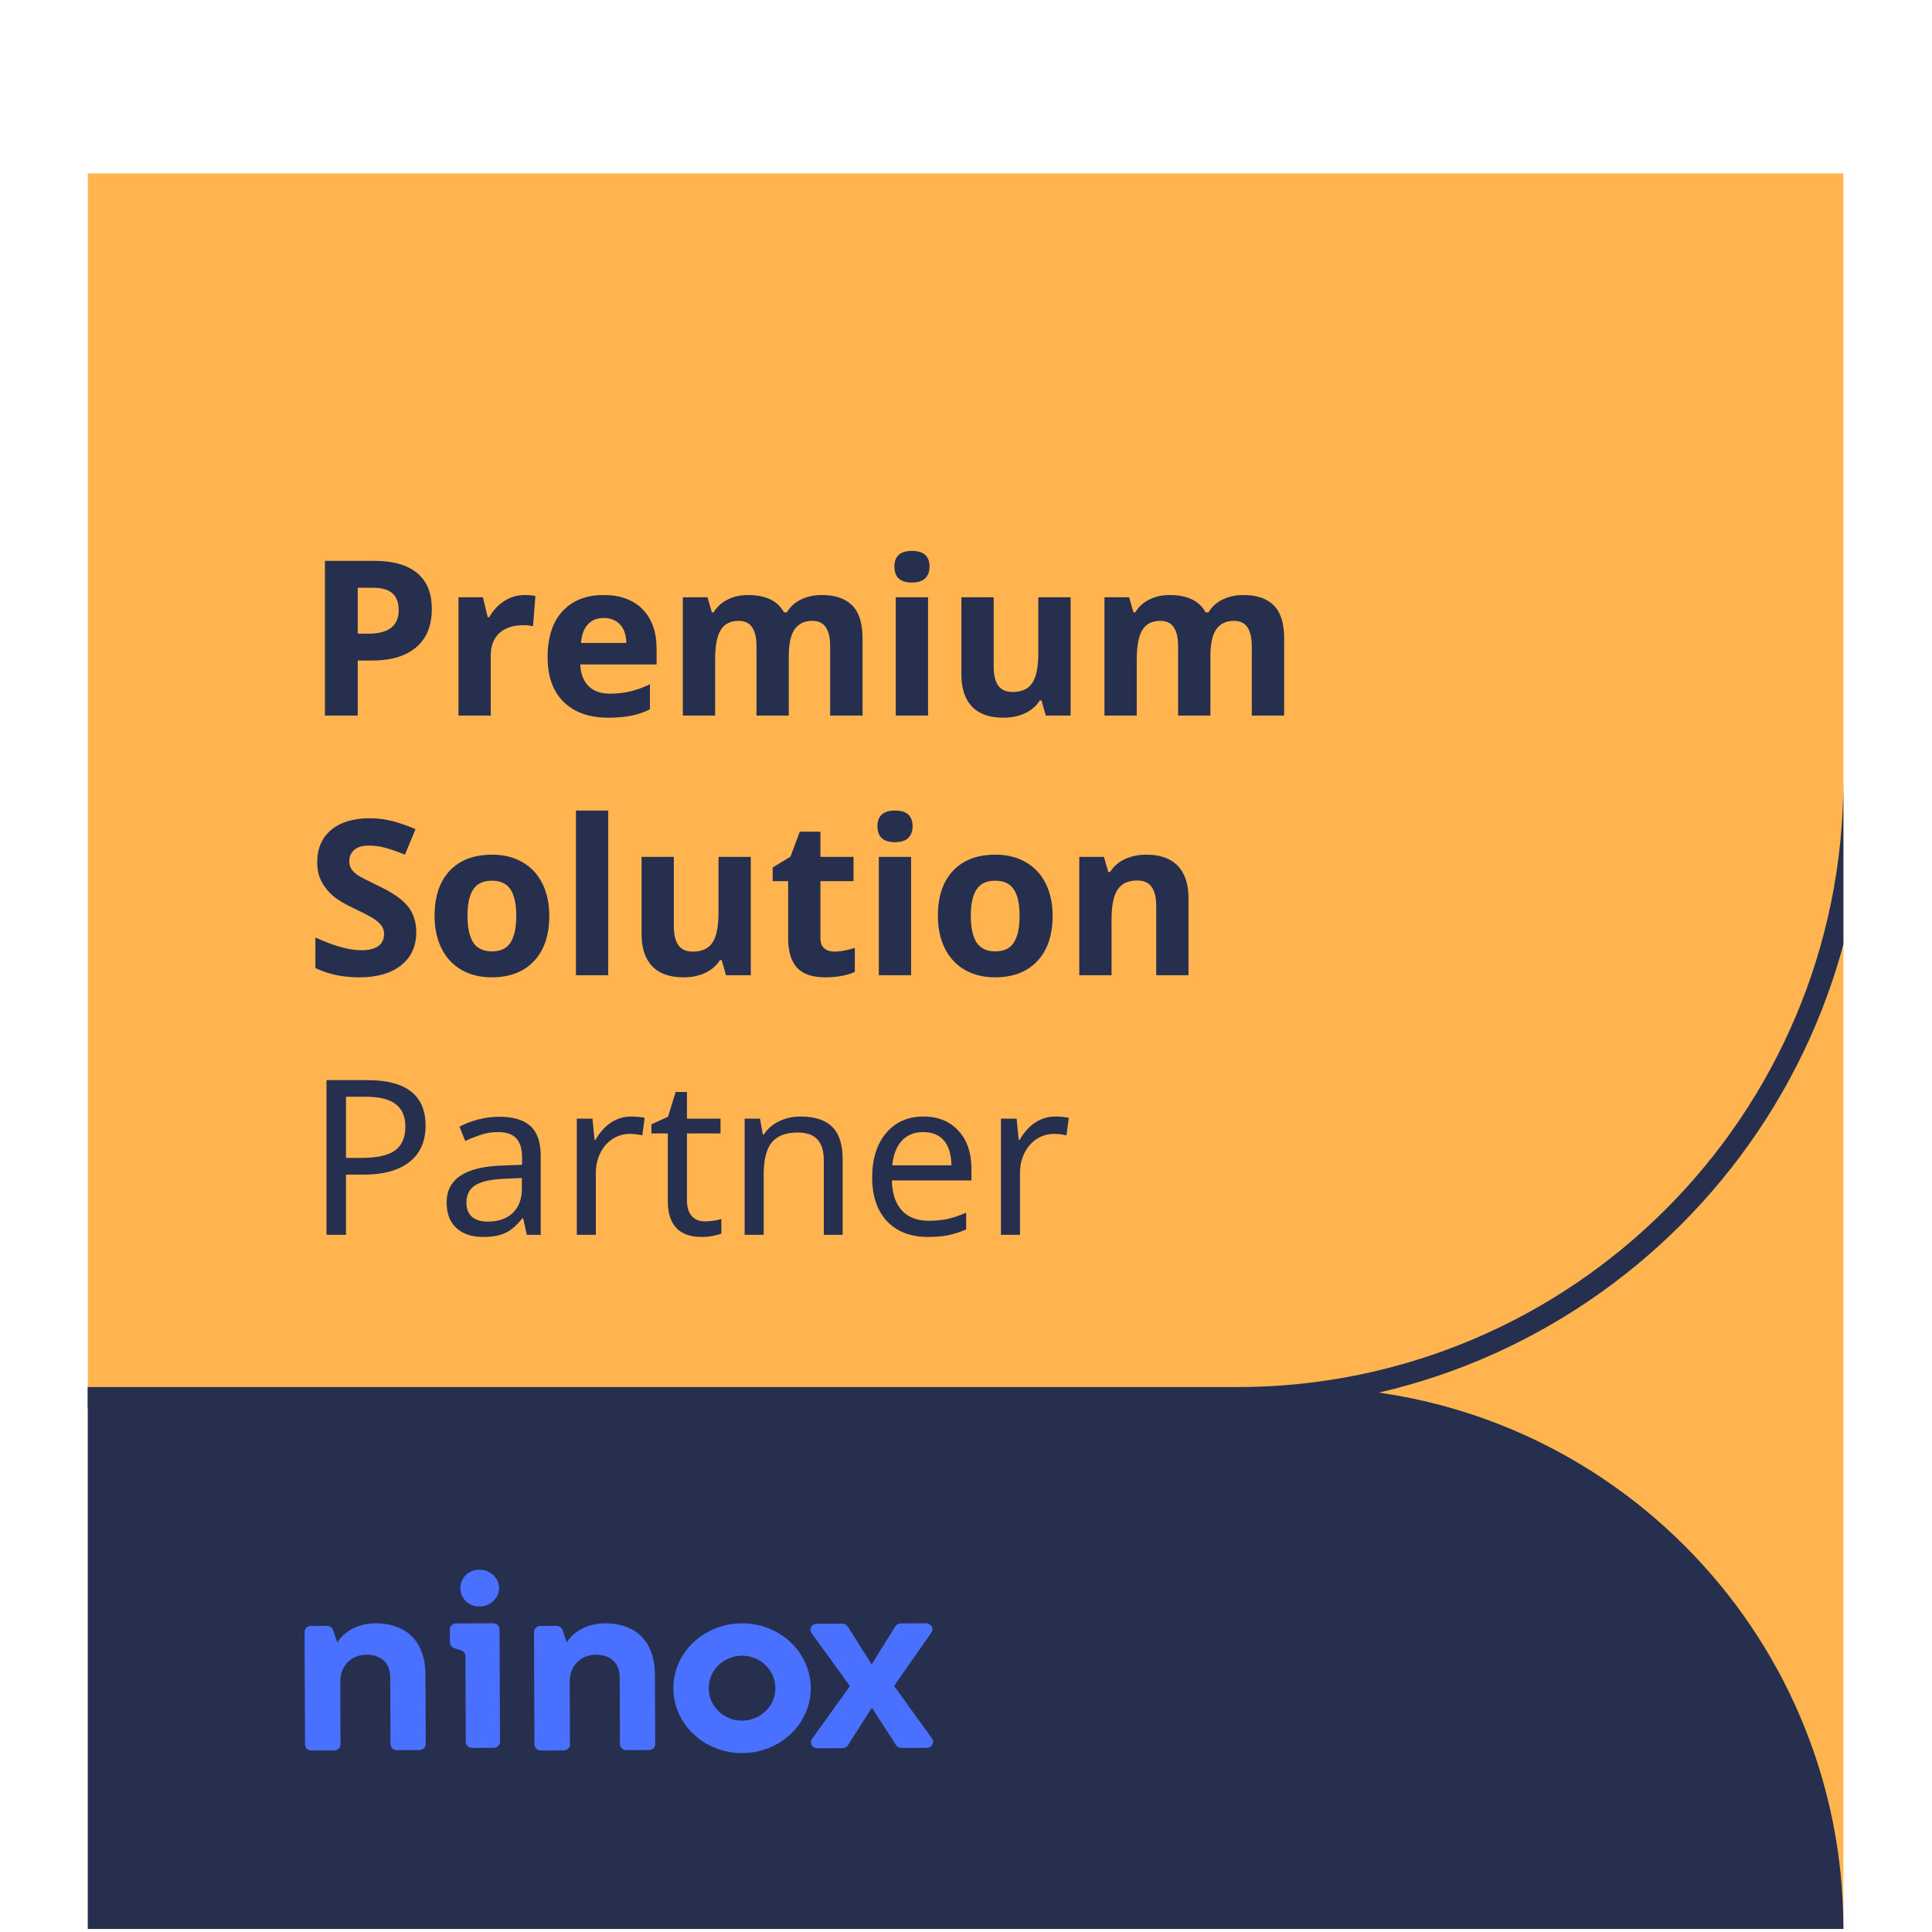
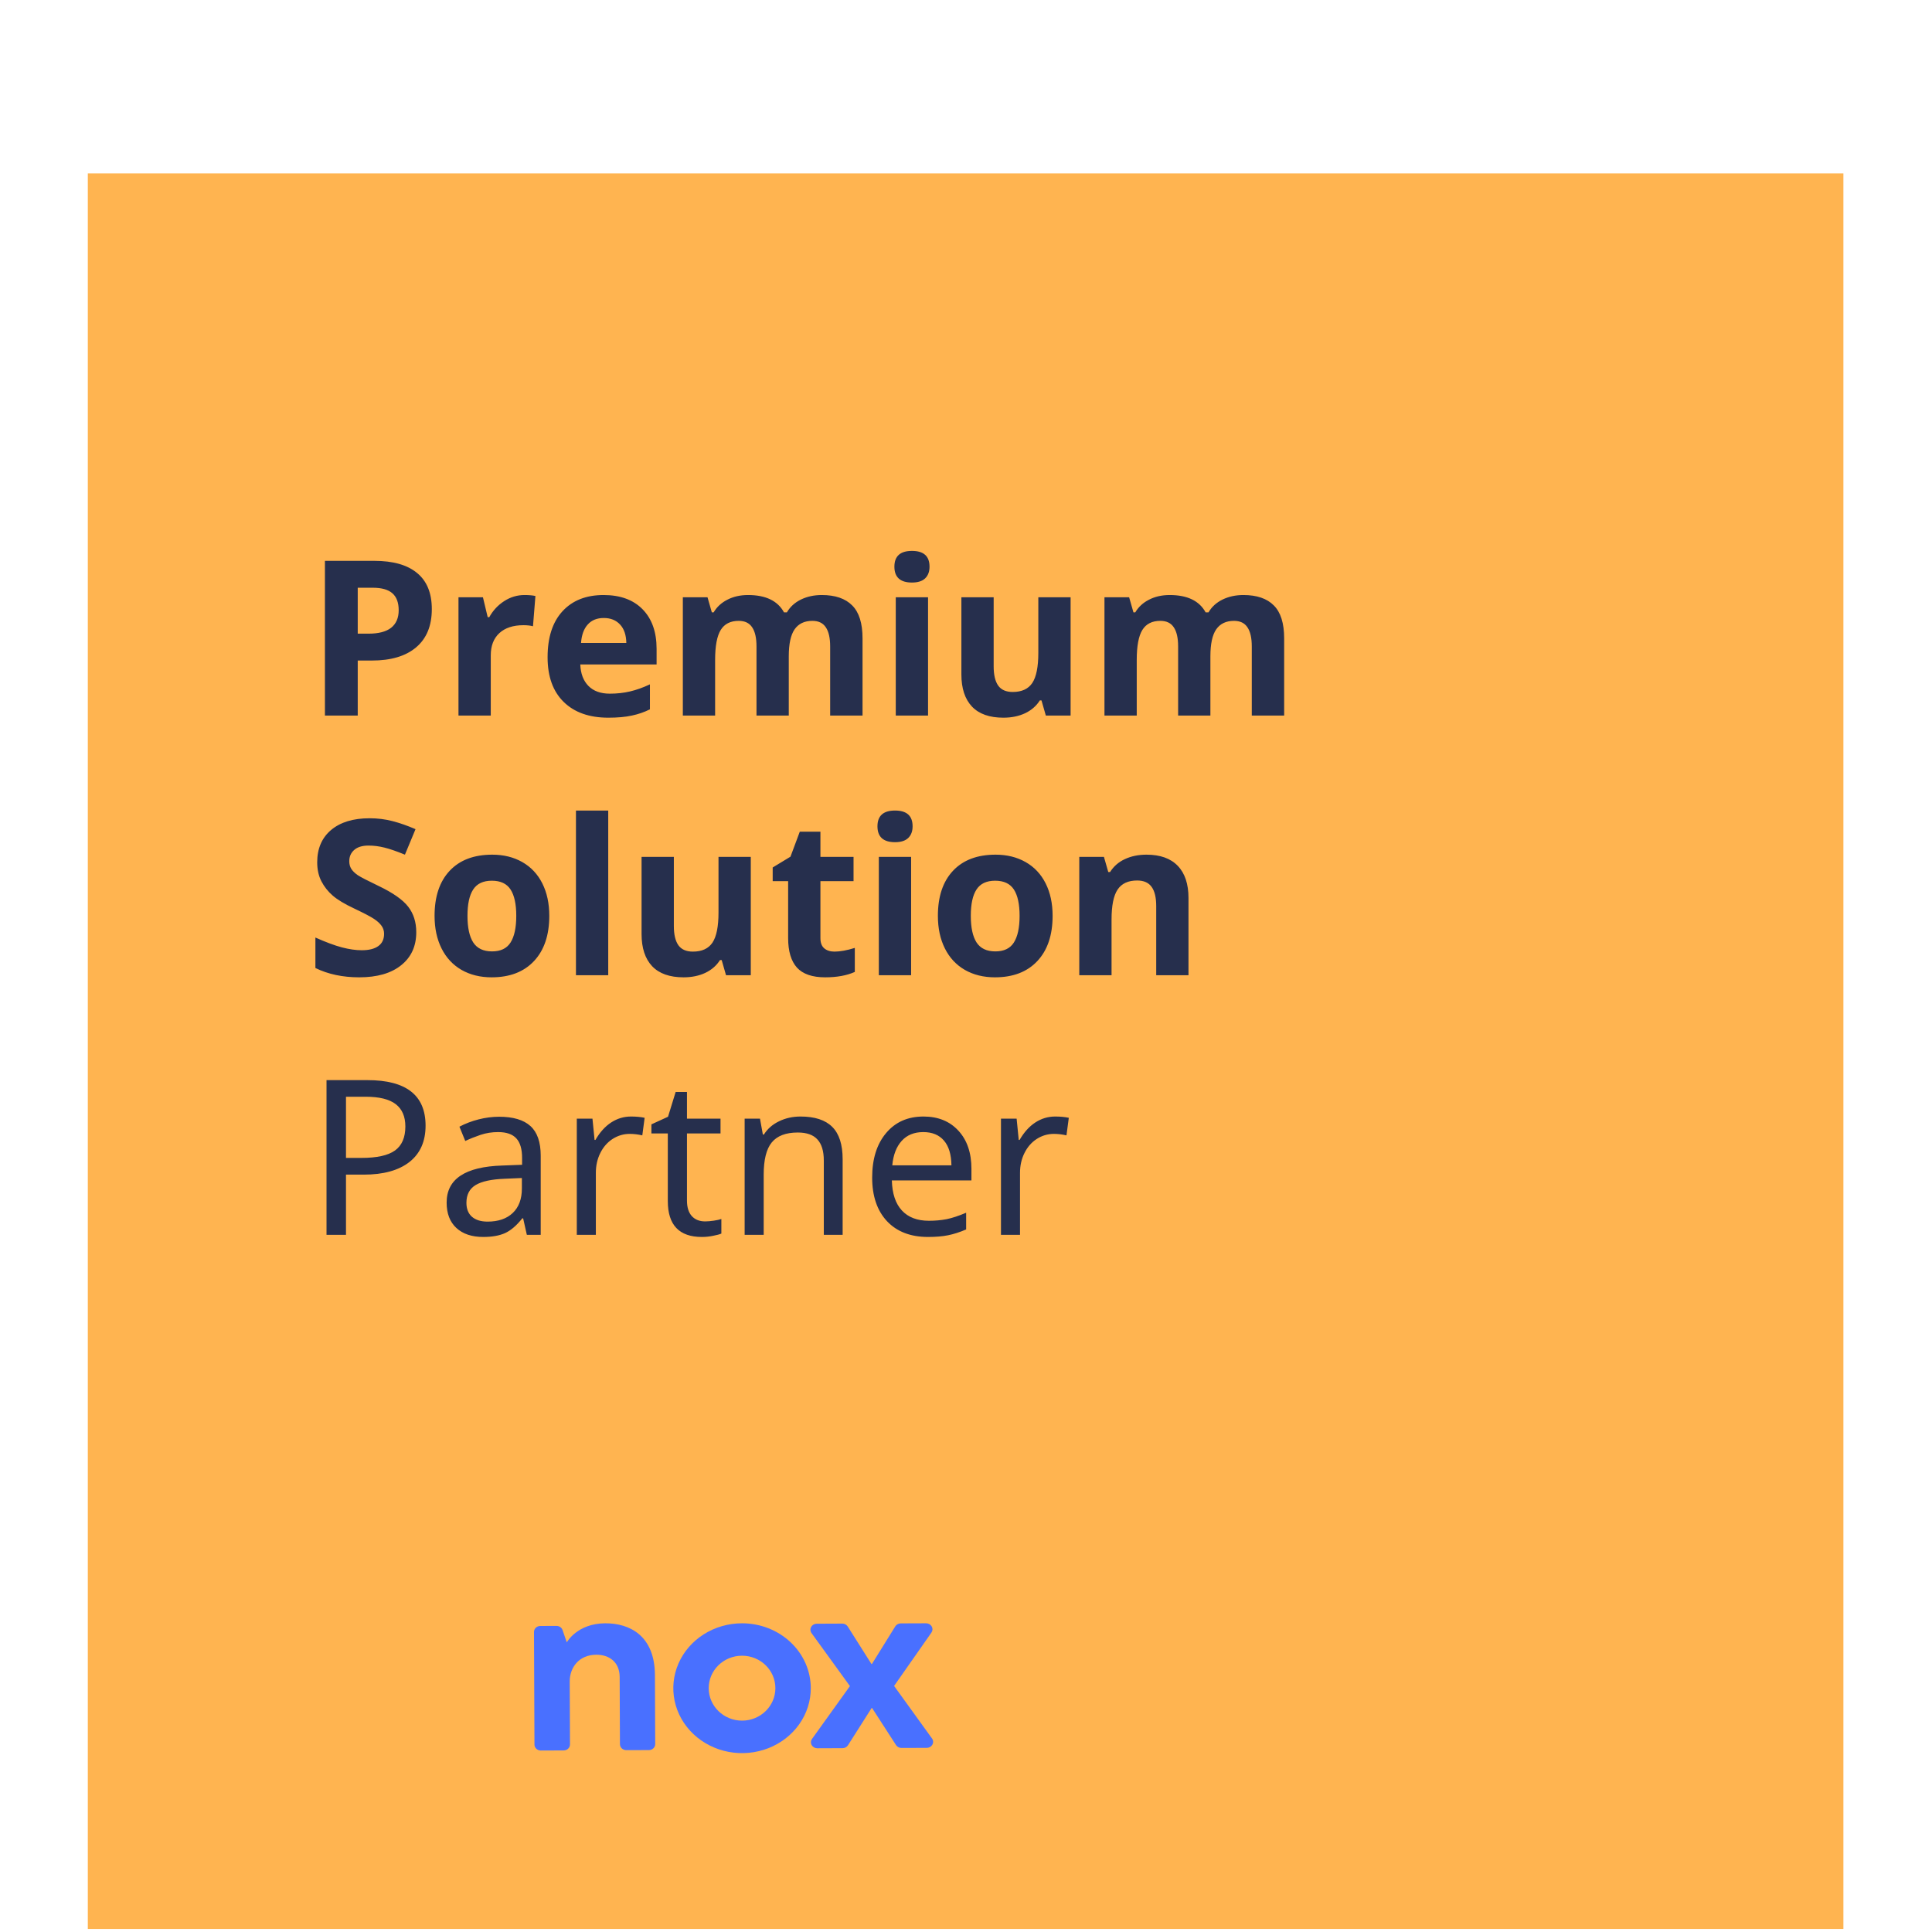
<svg xmlns="http://www.w3.org/2000/svg" width="506" height="506" viewBox="0 0 506 506" fill="none">
  <g clip-path="url(#clip0)" filter="url(#filter0_dd)">
    <rect width="459.794" height="459.794" transform="translate(23)" fill="#FFB450" />
    <path d="M93.692 120.547H96.519C99.162 120.547 101.139 120.03 102.451 118.995C103.763 117.942 104.419 116.417 104.419 114.421C104.419 112.407 103.864 110.92 102.756 109.959C101.666 108.998 99.947 108.518 97.6 108.518H93.692V120.547ZM113.094 114.117C113.094 118.477 111.727 121.813 108.992 124.122C106.276 126.432 102.405 127.587 97.379 127.587H93.692V142H85.1V101.478H98.044C102.959 101.478 106.692 102.54 109.242 104.665C111.81 106.772 113.094 109.922 113.094 114.117ZM137.374 110.43C138.52 110.43 139.472 110.513 140.229 110.68L139.592 118.607C138.908 118.422 138.077 118.33 137.097 118.33C134.399 118.33 132.293 119.022 130.778 120.408C129.281 121.794 128.533 123.734 128.533 126.229V142H120.079V111.012H126.482L127.729 116.223H128.145C129.106 114.486 130.399 113.091 132.025 112.038C133.67 110.966 135.453 110.43 137.374 110.43ZM158.135 116.445C156.342 116.445 154.938 117.018 153.922 118.163C152.905 119.29 152.323 120.898 152.175 122.986H164.038C164.001 120.898 163.456 119.29 162.403 118.163C161.35 117.018 159.927 116.445 158.135 116.445ZM159.326 142.554C154.337 142.554 150.438 141.178 147.63 138.424C144.821 135.671 143.417 131.772 143.417 126.728C143.417 121.536 144.71 117.526 147.297 114.699C149.903 111.853 153.497 110.43 158.079 110.43C162.458 110.43 165.868 111.677 168.307 114.172C170.746 116.667 171.965 120.113 171.965 124.51V128.613H151.981C152.074 131.015 152.785 132.89 154.116 134.239C155.446 135.588 157.312 136.263 159.714 136.263C161.581 136.263 163.345 136.069 165.008 135.68C166.671 135.292 168.408 134.673 170.219 133.823V140.365C168.741 141.104 167.161 141.649 165.48 142C163.798 142.37 161.747 142.554 159.326 142.554ZM206.584 142H198.13V123.901C198.13 121.665 197.752 119.993 196.994 118.884C196.255 117.757 195.082 117.193 193.474 117.193C191.312 117.193 189.741 117.988 188.762 119.577C187.783 121.166 187.293 123.781 187.293 127.421V142H178.839V111.012H185.297L186.434 114.976H186.905C187.737 113.553 188.938 112.444 190.508 111.65C192.079 110.837 193.88 110.43 195.913 110.43C200.551 110.43 203.692 111.945 205.337 114.976H206.085C206.917 113.535 208.136 112.417 209.744 111.622C211.37 110.827 213.199 110.43 215.232 110.43C218.743 110.43 221.394 111.336 223.187 113.146C224.998 114.939 225.903 117.821 225.903 121.794V142H217.422V123.901C217.422 121.665 217.043 119.993 216.285 118.884C215.546 117.757 214.373 117.193 212.765 117.193C210.696 117.193 209.143 117.932 208.109 119.411C207.092 120.889 206.584 123.235 206.584 126.451V142ZM234.246 103.002C234.246 100.249 235.78 98.872 238.847 98.872C241.914 98.872 243.448 100.249 243.448 103.002C243.448 104.314 243.06 105.339 242.284 106.079C241.526 106.799 240.381 107.16 238.847 107.16C235.78 107.16 234.246 105.774 234.246 103.002ZM243.06 142H234.606V111.012H243.06V142ZM273.909 142L272.773 138.036H272.329C271.424 139.478 270.14 140.596 268.477 141.39C266.813 142.166 264.919 142.554 262.795 142.554C259.154 142.554 256.41 141.584 254.563 139.644C252.715 137.685 251.791 134.877 251.791 131.218V111.012H260.245V129.112C260.245 131.347 260.642 133.029 261.436 134.156C262.231 135.265 263.497 135.819 265.234 135.819C267.599 135.819 269.308 135.034 270.361 133.463C271.415 131.874 271.941 129.25 271.941 125.591V111.012H280.395V142H273.909ZM317.009 142H308.556V123.901C308.556 121.665 308.177 119.993 307.419 118.884C306.68 117.757 305.507 117.193 303.899 117.193C301.737 117.193 300.166 117.988 299.187 119.577C298.208 121.166 297.718 123.781 297.718 127.421V142H289.264V111.012H295.722L296.859 114.976H297.33C298.162 113.553 299.363 112.444 300.933 111.65C302.504 110.837 304.306 110.43 306.338 110.43C310.976 110.43 314.117 111.945 315.762 114.976H316.51C317.342 113.535 318.561 112.417 320.169 111.622C321.795 110.827 323.624 110.43 325.657 110.43C329.168 110.43 331.819 111.336 333.612 113.146C335.423 114.939 336.328 117.821 336.328 121.794V142H327.847V123.901C327.847 121.665 327.468 119.993 326.71 118.884C325.971 117.757 324.798 117.193 323.19 117.193C321.121 117.193 319.568 117.932 318.534 119.411C317.517 120.889 317.009 123.235 317.009 126.451V142ZM109.02 198.747C109.02 202.406 107.699 205.288 105.056 207.395C102.432 209.501 98.774 210.554 94.08 210.554C89.756 210.554 85.931 209.741 82.605 208.115V200.133C85.34 201.352 87.65 202.211 89.535 202.71C91.438 203.209 93.175 203.459 94.746 203.459C96.63 203.459 98.072 203.098 99.069 202.378C100.086 201.657 100.594 200.585 100.594 199.163C100.594 198.368 100.372 197.666 99.929 197.056C99.485 196.428 98.829 195.827 97.961 195.254C97.111 194.682 95.365 193.767 92.722 192.51C90.246 191.346 88.389 190.228 87.151 189.157C85.913 188.085 84.924 186.838 84.185 185.415C83.446 183.992 83.077 182.329 83.077 180.426C83.077 176.841 84.287 174.023 86.707 171.972C89.147 169.921 92.51 168.895 96.797 168.895C98.903 168.895 100.908 169.145 102.811 169.644C104.733 170.143 106.738 170.845 108.826 171.75L106.054 178.43C103.892 177.543 102.1 176.924 100.677 176.573C99.273 176.222 97.887 176.047 96.519 176.047C94.893 176.047 93.646 176.425 92.778 177.183C91.909 177.941 91.475 178.929 91.475 180.149C91.475 180.906 91.65 181.571 92.001 182.144C92.353 182.699 92.907 183.244 93.665 183.78C94.441 184.297 96.261 185.239 99.125 186.607C102.913 188.418 105.509 190.238 106.913 192.067C108.318 193.878 109.02 196.104 109.02 198.747ZM122.435 194.451C122.435 197.518 122.934 199.837 123.932 201.408C124.948 202.978 126.593 203.764 128.865 203.764C131.12 203.764 132.736 202.988 133.716 201.435C134.714 199.865 135.213 197.537 135.213 194.451C135.213 191.383 134.714 189.083 133.716 187.549C132.718 186.015 131.083 185.249 128.81 185.249C126.556 185.249 124.929 186.015 123.932 187.549C122.934 189.064 122.435 191.365 122.435 194.451ZM143.86 194.451C143.86 199.495 142.53 203.44 139.869 206.286C137.208 209.132 133.503 210.554 128.754 210.554C125.779 210.554 123.156 209.908 120.883 208.614C118.61 207.302 116.864 205.427 115.644 202.988C114.425 200.548 113.815 197.703 113.815 194.451C113.815 189.388 115.136 185.452 117.778 182.643C120.421 179.835 124.135 178.43 128.921 178.43C131.896 178.43 134.52 179.077 136.792 180.37C139.065 181.664 140.811 183.521 142.031 185.942C143.251 188.362 143.86 191.199 143.86 194.451ZM159.299 210H150.845V166.872H159.299V210ZM190.148 210L189.011 206.036H188.568C187.663 207.478 186.378 208.596 184.715 209.39C183.052 210.166 181.158 210.554 179.033 210.554C175.393 210.554 172.649 209.584 170.801 207.644C168.954 205.685 168.03 202.877 168.03 199.218V179.012H176.483V197.112C176.483 199.347 176.881 201.029 177.675 202.156C178.47 203.265 179.735 203.819 181.472 203.819C183.838 203.819 185.547 203.034 186.6 201.463C187.653 199.874 188.18 197.25 188.18 193.591V179.012H196.634V210H190.148ZM218.558 203.819C220.036 203.819 221.81 203.496 223.88 202.849V209.141C221.773 210.083 219.186 210.554 216.119 210.554C212.737 210.554 210.271 209.704 208.718 208.004C207.185 206.286 206.418 203.717 206.418 200.299V185.359H202.371V181.784L207.028 178.957L209.467 172.416H214.872V179.012H223.547V185.359H214.872V200.299C214.872 201.5 215.204 202.387 215.869 202.96C216.553 203.533 217.449 203.819 218.558 203.819ZM229.811 171.002C229.811 168.249 231.345 166.872 234.412 166.872C237.48 166.872 239.013 168.249 239.013 171.002C239.013 172.314 238.625 173.339 237.849 174.079C237.091 174.799 235.946 175.16 234.412 175.16C231.345 175.16 229.811 173.774 229.811 171.002ZM238.625 210H230.171V179.012H238.625V210ZM254.258 194.451C254.258 197.518 254.757 199.837 255.754 201.408C256.771 202.978 258.415 203.764 260.688 203.764C262.942 203.764 264.559 202.988 265.539 201.435C266.536 199.865 267.035 197.537 267.035 194.451C267.035 191.383 266.536 189.083 265.539 187.549C264.541 186.015 262.905 185.249 260.633 185.249C258.378 185.249 256.752 186.015 255.754 187.549C254.757 189.064 254.258 191.365 254.258 194.451ZM275.683 194.451C275.683 199.495 274.353 203.44 271.692 206.286C269.031 209.132 265.326 210.554 260.577 210.554C257.602 210.554 254.978 209.908 252.705 208.614C250.433 207.302 248.686 205.427 247.467 202.988C246.247 200.548 245.638 197.703 245.638 194.451C245.638 189.388 246.959 185.452 249.601 182.643C252.244 179.835 255.958 178.43 260.743 178.43C263.718 178.43 266.342 179.077 268.615 180.37C270.888 181.664 272.634 183.521 273.854 185.942C275.073 188.362 275.683 191.199 275.683 194.451ZM311.272 210H302.818V191.901C302.818 189.665 302.421 187.993 301.626 186.884C300.832 185.757 299.566 185.193 297.829 185.193C295.464 185.193 293.755 185.988 292.701 187.577C291.648 189.147 291.121 191.762 291.121 195.421V210H282.668V179.012H289.126L290.262 182.976H290.733C291.676 181.479 292.969 180.352 294.614 179.594C296.277 178.818 298.162 178.43 300.268 178.43C303.871 178.43 306.606 179.41 308.472 181.368C310.339 183.308 311.272 186.117 311.272 189.794V210ZM111.459 249.396C111.459 253.535 110.045 256.713 107.218 258.931C104.391 261.13 100.409 262.229 95.272 262.229H90.616V278H85.516V237.478H96.242C106.387 237.478 111.459 241.45 111.459 249.396ZM90.616 257.85H94.69C98.718 257.85 101.638 257.203 103.449 255.909C105.26 254.597 106.165 252.5 106.165 249.618C106.165 247.012 105.324 245.063 103.643 243.769C101.961 242.476 99.337 241.829 95.771 241.829H90.616V257.85ZM137.984 278L137.014 273.676H136.792C135.277 275.579 133.762 276.873 132.247 277.557C130.75 278.222 128.856 278.554 126.565 278.554C123.571 278.554 121.225 277.769 119.525 276.198C117.825 274.628 116.975 272.41 116.975 269.546C116.975 263.375 121.844 260.141 131.582 259.845L136.737 259.651V257.85C136.737 255.54 136.238 253.84 135.24 252.75C134.242 251.641 132.644 251.087 130.445 251.087C128.838 251.087 127.313 251.327 125.872 251.807C124.449 252.288 123.109 252.824 121.853 253.415L120.328 249.673C121.862 248.86 123.534 248.223 125.345 247.761C127.156 247.299 128.948 247.068 130.722 247.068C134.399 247.068 137.134 247.881 138.927 249.507C140.719 251.133 141.615 253.72 141.615 257.268V278H137.984ZM127.701 274.535C130.491 274.535 132.681 273.787 134.27 272.29C135.878 270.775 136.682 268.632 136.682 265.86V263.116L132.191 263.31C128.699 263.439 126.149 263.994 124.541 264.973C122.952 265.952 122.158 267.495 122.158 269.602C122.158 271.191 122.638 272.41 123.599 273.26C124.578 274.11 125.946 274.535 127.701 274.535ZM165.258 247.012C166.607 247.012 167.799 247.123 168.833 247.345L168.224 251.946C167.096 251.687 165.997 251.558 164.925 251.558C163.318 251.558 161.821 252.001 160.435 252.888C159.068 253.775 157.996 255.004 157.22 256.575C156.444 258.127 156.056 259.855 156.056 261.758V278H151.067V247.567H155.169L155.723 253.138H155.945C157.109 251.124 158.486 249.599 160.075 248.564C161.664 247.53 163.392 247.012 165.258 247.012ZM184.688 274.48C185.334 274.48 186.092 274.415 186.96 274.286C187.829 274.157 188.485 274.009 188.928 273.842V277.667C188.466 277.871 187.746 278.065 186.766 278.249C185.806 278.453 184.826 278.554 183.828 278.554C177.878 278.554 174.903 275.422 174.903 269.158V251.447H170.607V249.063L174.959 247.068L176.955 240.582H179.92V247.567H188.707V251.447H179.92V269.02C179.92 270.775 180.336 272.124 181.168 273.066C182.018 274.009 183.191 274.48 184.688 274.48ZM215.759 278V258.543C215.759 256.067 215.204 254.228 214.096 253.027C213.005 251.807 211.287 251.198 208.94 251.198C205.817 251.198 203.545 252.066 202.122 253.803C200.717 255.521 200.015 258.33 200.015 262.229V278H195.026V247.567H199.045L199.793 251.724H200.071C201.013 250.227 202.334 249.073 204.034 248.26C205.734 247.428 207.61 247.012 209.661 247.012C213.393 247.012 216.165 247.918 217.976 249.729C219.787 251.539 220.692 254.357 220.692 258.182V278H215.759ZM243.06 278.554C238.496 278.554 234.911 277.178 232.306 274.424C229.719 271.653 228.425 267.846 228.425 263.005C228.425 258.127 229.636 254.246 232.056 251.364C234.477 248.463 237.747 247.012 241.868 247.012C245.693 247.012 248.742 248.25 251.015 250.726C253.288 253.184 254.424 256.519 254.424 260.732V263.753H233.581C233.673 267.209 234.551 269.833 236.214 271.625C237.877 273.417 240.233 274.314 243.282 274.314C244.908 274.314 246.451 274.175 247.91 273.898C249.37 273.602 251.079 273.039 253.038 272.207V276.586C251.357 277.307 249.777 277.815 248.298 278.111C246.82 278.407 245.074 278.554 243.06 278.554ZM241.813 251.087C239.429 251.087 237.544 251.854 236.158 253.387C234.772 254.921 233.95 257.055 233.692 259.79H249.185C249.148 256.944 248.492 254.782 247.217 253.304C245.942 251.826 244.141 251.087 241.813 251.087ZM276.348 247.012C277.697 247.012 278.889 247.123 279.924 247.345L279.314 251.946C278.187 251.687 277.087 251.558 276.016 251.558C274.408 251.558 272.911 252.001 271.525 252.888C270.158 253.775 269.086 255.004 268.31 256.575C267.534 258.127 267.146 259.855 267.146 261.758V278H262.157V247.567H266.259L266.813 253.138H267.035C268.199 251.124 269.576 249.599 271.165 248.564C272.754 247.53 274.482 247.012 276.348 247.012Z" fill="#262F4D" />
-     <path d="M23 317.883H340.882C419.258 317.883 482.794 381.419 482.794 459.794H23V317.883Z" fill="#262F4D" />
-     <path d="M0.295 -48.25H-2.543V-45.411V317.883V320.721H0.295H323.854C413.202 320.721 485.633 248.29 485.633 158.941V-45.411V-48.25H482.795H0.295Z" stroke="#262F4D" stroke-width="5.676" />
    <path d="M212.349 396.727C212.352 400.09 211.298 403.378 209.321 406.175C207.344 408.973 204.533 411.153 201.244 412.442C197.955 413.73 194.334 414.068 190.842 413.414C187.349 412.759 184.14 411.141 181.621 408.763C179.102 406.386 177.386 403.357 176.691 400.059C175.995 396.761 176.351 393.342 177.713 390.235C179.075 387.128 181.383 384.472 184.344 382.603C187.304 380.735 190.785 379.738 194.347 379.738C199.119 379.738 203.697 381.527 207.072 384.713C210.448 387.899 212.346 392.22 212.349 396.727ZM194.347 388.225C189.524 388.225 185.614 392.032 185.614 396.727C185.614 401.422 189.524 405.231 194.347 405.231C199.169 405.231 203.077 401.424 203.077 396.727C203.077 392.03 199.169 388.225 194.347 388.225Z" fill="#4970FF" />
-     <path d="M87.239 381.499L88.345 384.732C88.345 384.732 91.054 379.765 98.42 379.738C104.804 379.714 111.382 382.953 111.432 393.302L111.508 411.37C111.509 411.786 111.336 412.185 111.026 412.48C110.715 412.776 110.294 412.942 109.853 412.944L103.94 412.966C103.499 412.968 103.076 412.804 102.764 412.511C102.451 412.218 102.274 411.82 102.272 411.404L102.2 393.775C102.183 389.95 99.519 387.953 96.064 387.964C91.547 387.982 89.1 391.316 89.117 395.017L89.187 411.459C89.188 411.665 89.146 411.869 89.063 412.06C88.981 412.25 88.859 412.424 88.705 412.57C88.552 412.716 88.369 412.832 88.168 412.911C87.967 412.991 87.751 413.032 87.533 413.032L81.553 413.054C81.335 413.055 81.119 413.015 80.917 412.938C80.716 412.86 80.532 412.745 80.377 412.6C80.222 412.455 80.099 412.283 80.015 412.093C79.93 411.903 79.887 411.7 79.886 411.494L79.764 381.997C79.762 381.582 79.936 381.182 80.246 380.887C80.556 380.592 80.977 380.425 81.418 380.423L85.652 380.403C86.006 380.402 86.351 380.508 86.636 380.705C86.921 380.902 87.133 381.18 87.239 381.499Z" fill="#4970FF" />
-     <path d="M130.836 381.292L130.958 410.779C130.958 410.985 130.916 411.189 130.834 411.38C130.751 411.57 130.629 411.743 130.476 411.889C130.322 412.036 130.14 412.152 129.938 412.231C129.737 412.31 129.522 412.352 129.304 412.352L123.655 412.374C123.215 412.375 122.792 412.211 122.48 411.919C122.168 411.626 121.991 411.228 121.989 410.812L121.896 388.326C121.893 388.005 121.785 387.693 121.588 387.431C121.391 387.17 121.114 386.972 120.794 386.864L118.931 386.238C118.611 386.129 118.334 385.931 118.137 385.67C117.941 385.409 117.833 385.097 117.83 384.776L117.814 381.347C117.813 380.931 117.986 380.532 118.296 380.236C118.607 379.941 119.028 379.774 119.468 379.772L129.168 379.738C129.607 379.736 130.03 379.898 130.342 380.19C130.655 380.481 130.832 380.877 130.836 381.292Z" fill="#4970FF" />
-     <path d="M130.723 370.497C130.734 373.131 128.351 375.336 125.561 375.345C122.71 375.356 120.57 373.175 120.559 370.535C120.549 367.963 122.665 365.696 125.521 365.685C128.376 365.674 130.713 367.924 130.723 370.497Z" fill="#4970FF" />
    <path d="M147.332 381.499L148.441 384.732C148.441 384.732 151.149 379.767 158.518 379.738C164.902 379.714 171.479 382.953 171.53 393.304L171.603 411.372C171.604 411.577 171.562 411.781 171.48 411.972C171.397 412.162 171.276 412.335 171.122 412.481C170.969 412.627 170.787 412.744 170.586 412.823C170.385 412.902 170.169 412.944 169.951 412.944L164.033 412.961C163.593 412.962 163.17 412.799 162.857 412.506C162.545 412.213 162.368 411.815 162.366 411.399L162.294 393.779C162.277 389.942 159.613 387.955 156.158 387.968C151.641 387.984 149.194 391.318 149.211 395.019L149.281 411.461C149.281 411.667 149.239 411.871 149.156 412.061C149.074 412.252 148.952 412.425 148.799 412.571C148.645 412.717 148.462 412.833 148.261 412.913C148.06 412.992 147.845 413.033 147.627 413.034L141.647 413.058C141.206 413.059 140.783 412.895 140.471 412.603C140.158 412.31 139.981 411.912 139.979 411.496L139.857 382.01C139.856 381.594 140.029 381.195 140.339 380.9C140.649 380.604 141.071 380.437 141.511 380.436L145.746 380.421C146.097 380.419 146.44 380.522 146.725 380.716C147.01 380.909 147.223 381.184 147.332 381.499Z" fill="#4970FF" />
    <path d="M220.596 379.818C220.885 379.816 221.169 379.886 221.42 380.02C221.671 380.154 221.881 380.347 222.028 380.582L228.23 390.392H228.362L234.482 380.538C234.628 380.303 234.837 380.108 235.087 379.972C235.337 379.836 235.62 379.764 235.908 379.763L242.555 379.738C242.856 379.737 243.151 379.812 243.409 379.957C243.667 380.102 243.879 380.31 244.022 380.56C244.165 380.81 244.233 381.091 244.22 381.374C244.206 381.658 244.112 381.932 243.946 382.169L234.165 396.143L244.099 409.908C244.269 410.143 244.367 410.418 244.384 410.702C244.401 410.986 244.336 411.269 244.196 411.521C244.055 411.773 243.845 411.984 243.587 412.132C243.33 412.279 243.035 412.358 242.733 412.36L236.1 412.383C235.814 412.384 235.533 412.316 235.284 412.184C235.034 412.053 234.825 411.863 234.676 411.633L228.41 401.936H228.278L222.088 411.678C221.941 411.91 221.733 412.101 221.485 412.235C221.236 412.368 220.956 412.439 220.67 412.44L214.056 412.466C213.754 412.466 213.457 412.389 213.198 412.243C212.939 412.096 212.727 411.886 212.585 411.634C212.443 411.383 212.376 411.099 212.392 410.814C212.408 410.529 212.505 410.254 212.674 410.018L222.601 396.185L212.541 382.301C212.371 382.066 212.273 381.792 212.255 381.509C212.237 381.226 212.301 380.943 212.44 380.691C212.579 380.439 212.788 380.228 213.044 380.079C213.3 379.931 213.594 379.85 213.895 379.847L220.596 379.818Z" fill="#4970FF" />
  </g>
  <defs>
    <filter id="filter0_dd" x="0.294" y="0" width="505.207" height="505.206" filterUnits="userSpaceOnUse" color-interpolation-filters="sRGB">
      <feFlood flood-opacity="0" result="BackgroundImageFix" />
      <feColorMatrix in="SourceAlpha" type="matrix" values="0 0 0 0 0 0 0 0 0 0 0 0 0 0 0 0 0 0 127 0" result="hardAlpha" />
      <feMorphology radius="11.353" operator="erode" in="SourceAlpha" result="effect1_dropShadow" />
      <feOffset dy="22.706" />
      <feGaussianBlur stdDeviation="11.353" />
      <feColorMatrix type="matrix" values="0 0 0 0 0 0 0 0 0 0 0 0 0 0 0 0 0 0 0.25 0" />
      <feBlend mode="normal" in2="BackgroundImageFix" result="effect1_dropShadow" />
      <feColorMatrix in="SourceAlpha" type="matrix" values="0 0 0 0 0 0 0 0 0 0 0 0 0 0 0 0 0 0 127 0" result="hardAlpha" />
      <feOffset dy="22.706" />
      <feGaussianBlur stdDeviation="11.353" />
      <feColorMatrix type="matrix" values="0 0 0 0 0 0 0 0 0 0 0 0 0 0 0 0 0 0 0.25 0" />
      <feBlend mode="normal" in2="effect1_dropShadow" result="effect2_dropShadow" />
      <feBlend mode="normal" in="SourceGraphic" in2="effect2_dropShadow" result="shape" />
    </filter>
    <clipPath id="clip0">
      <rect width="459.794" height="459.794" fill="white" transform="translate(23)" />
    </clipPath>
  </defs>
</svg>